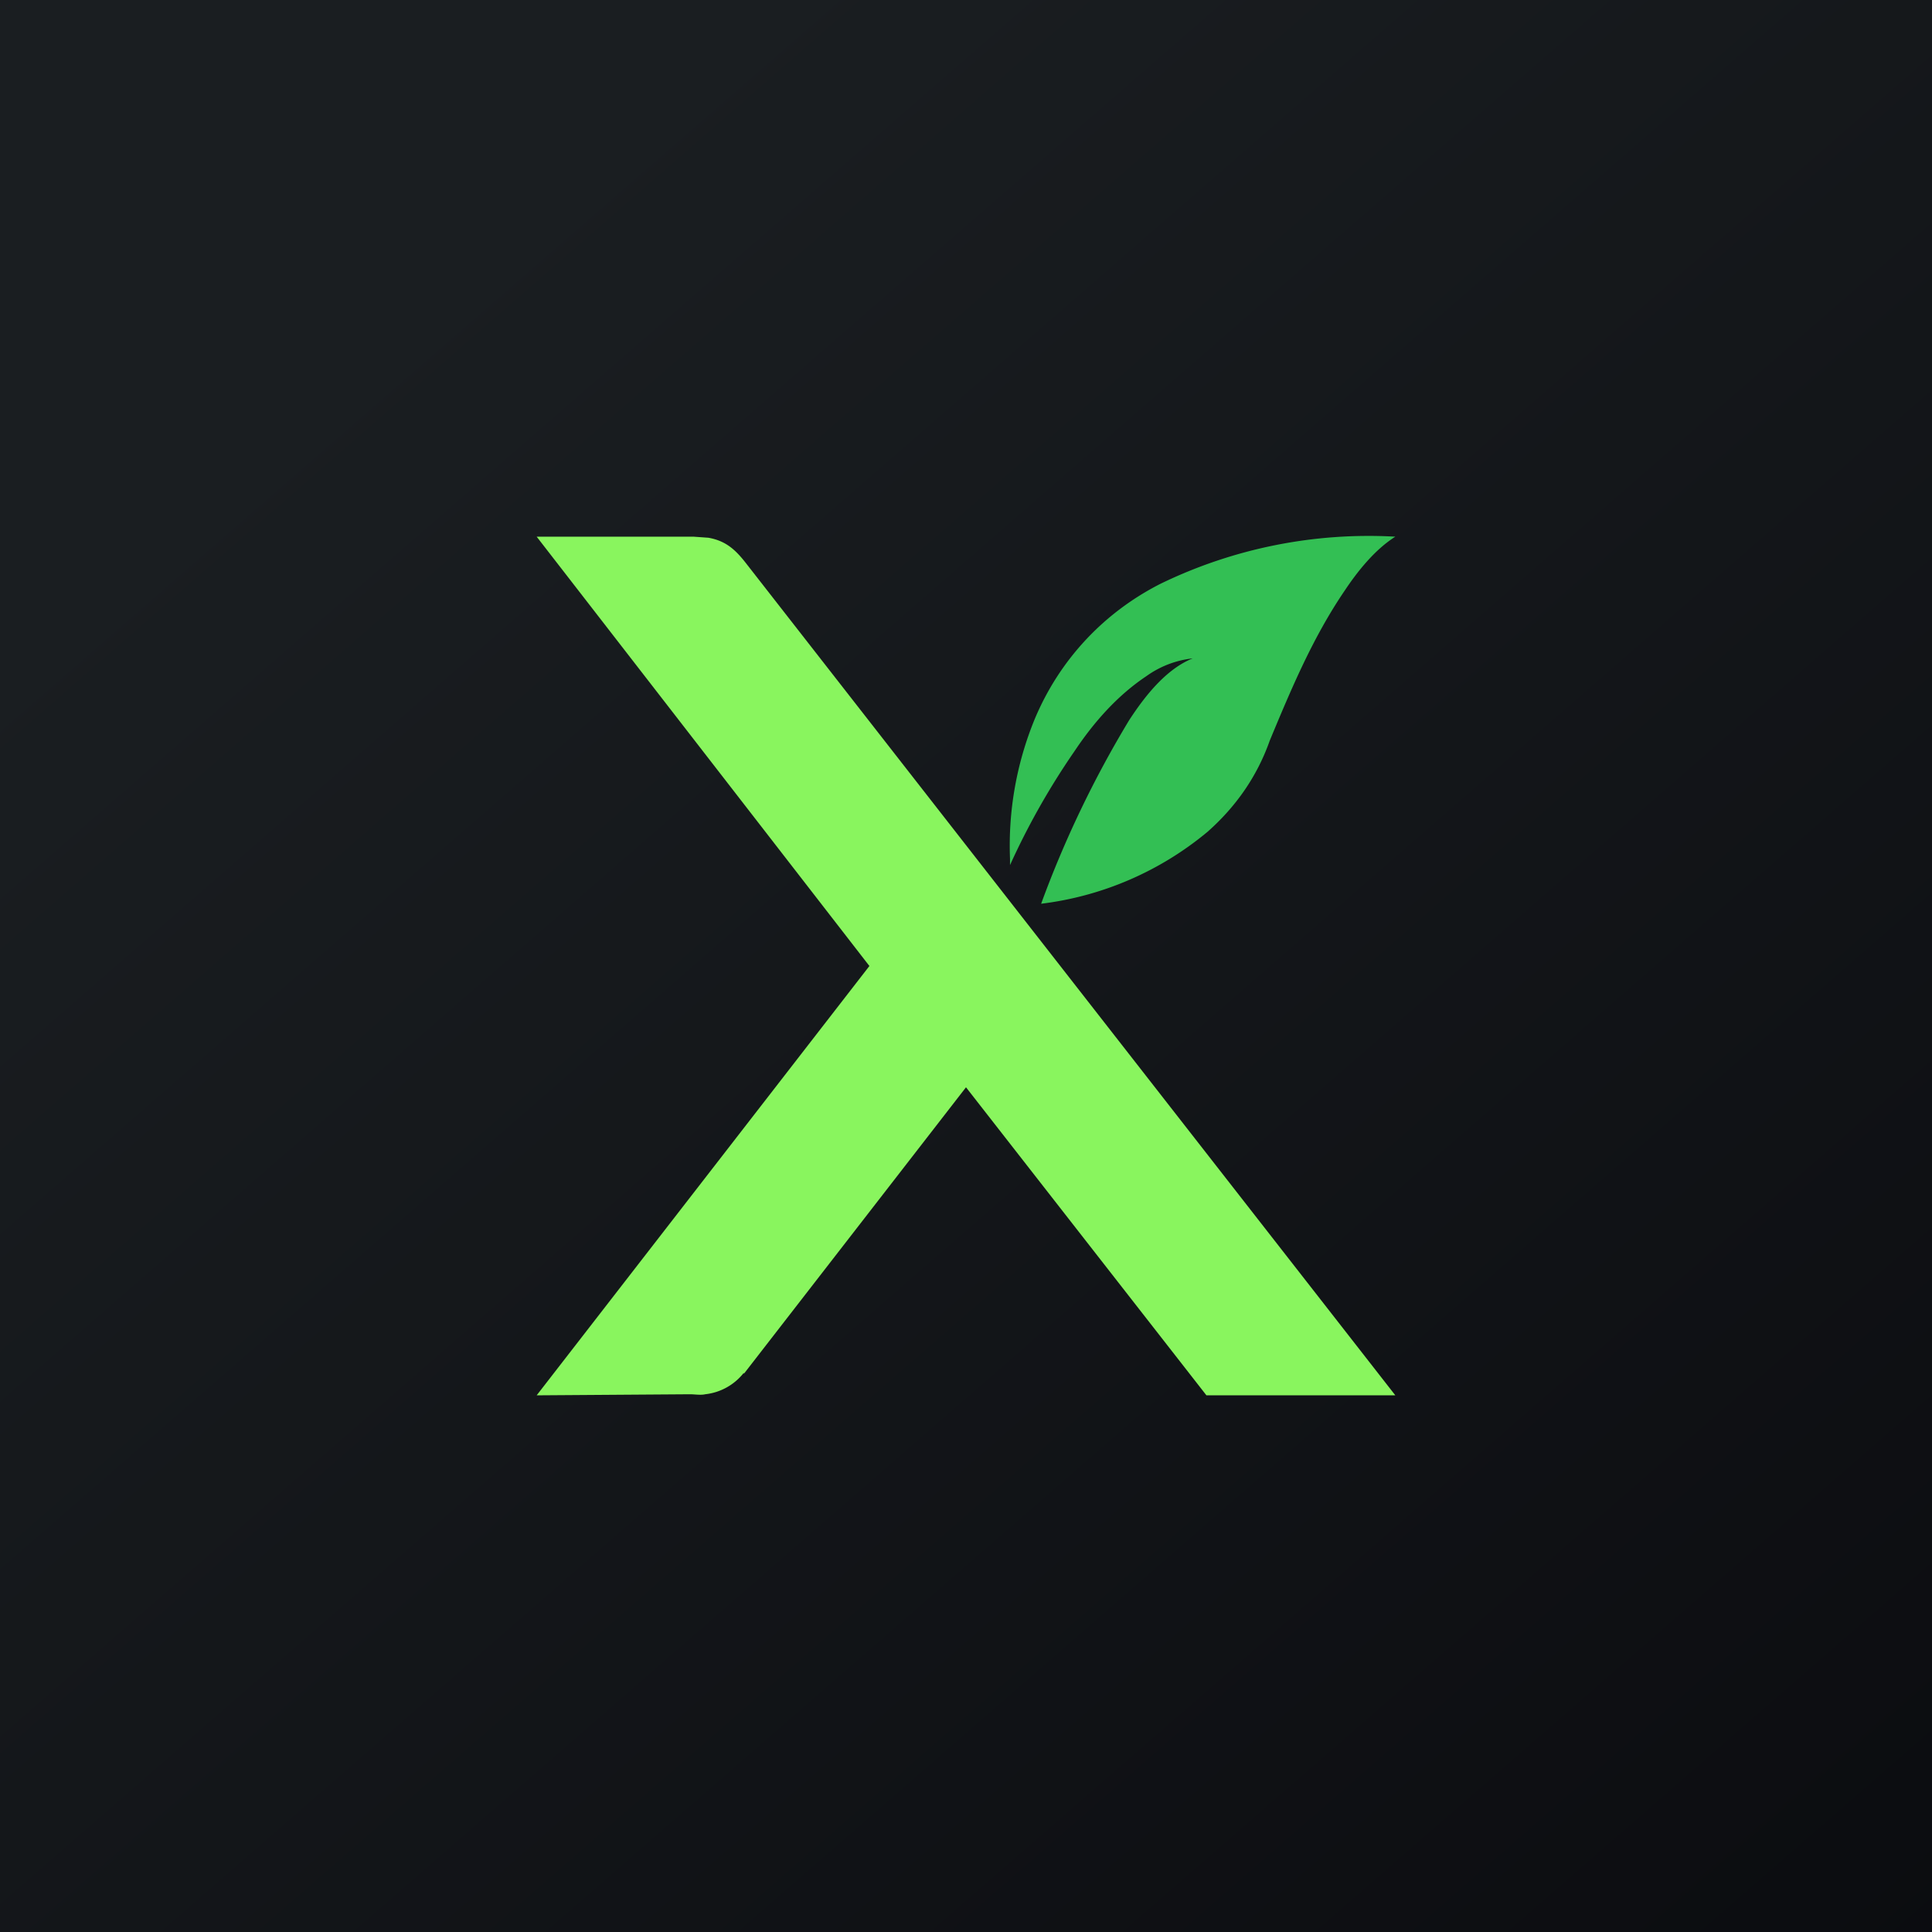
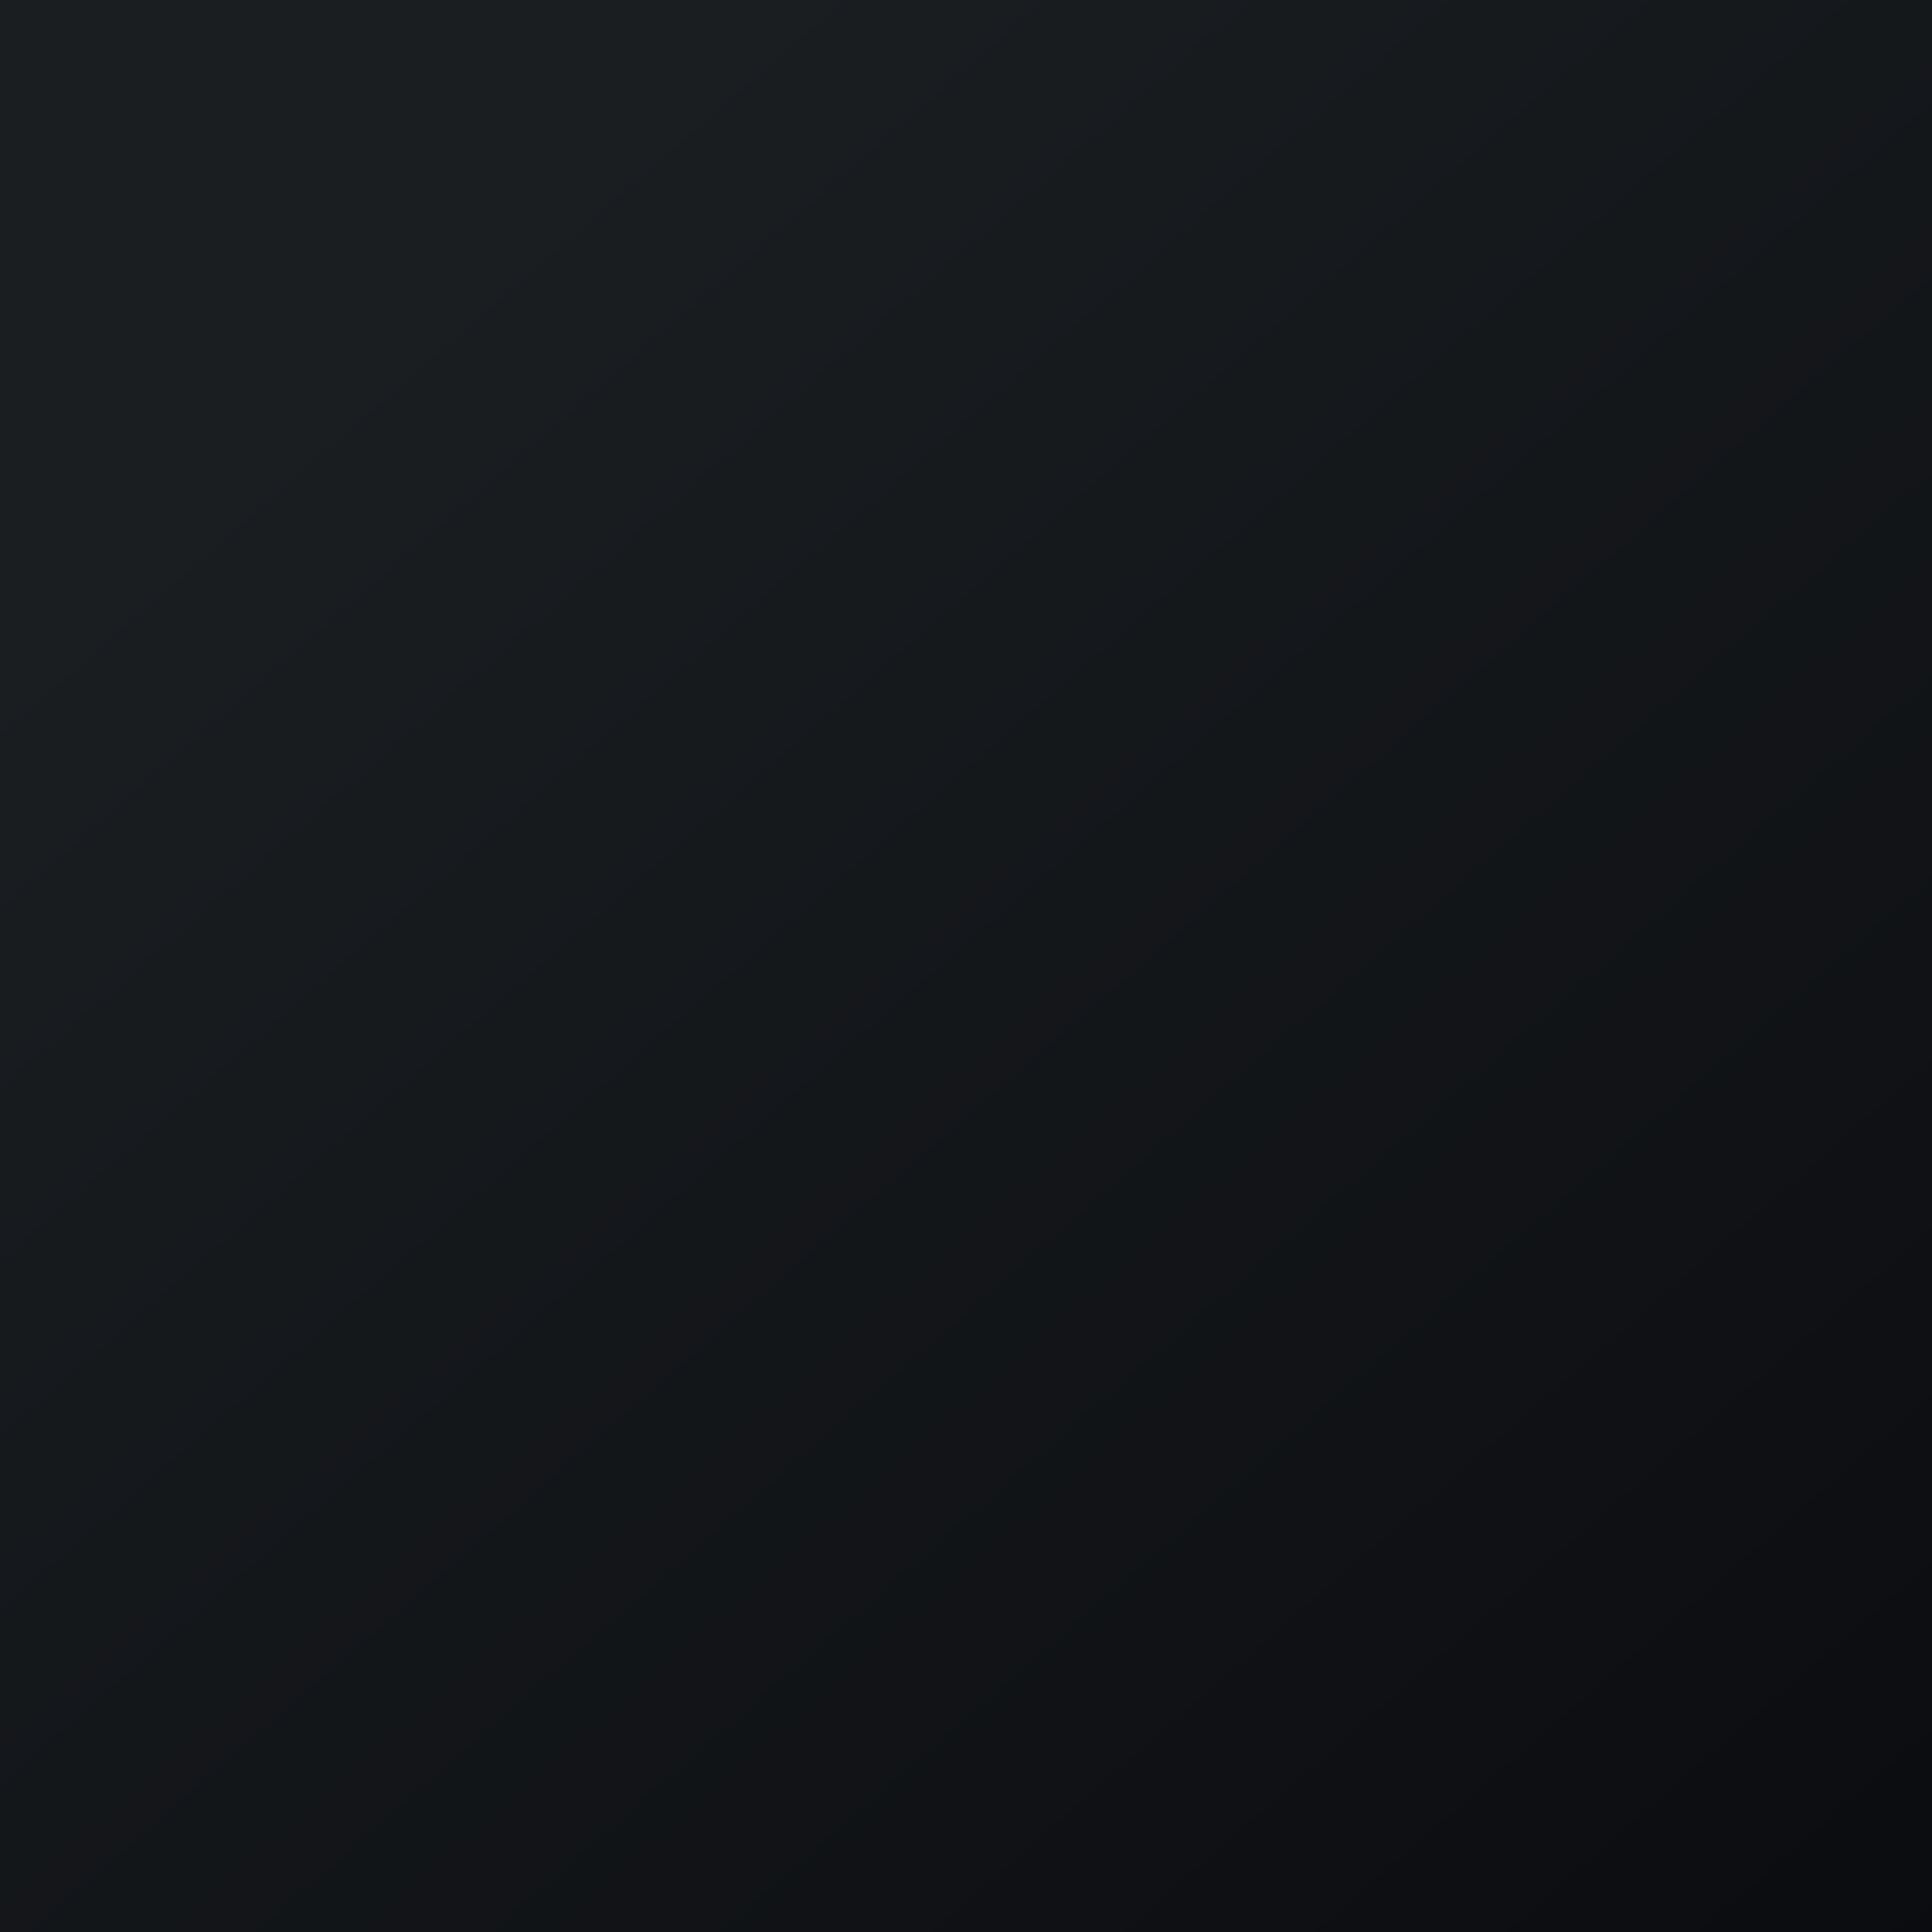
<svg xmlns="http://www.w3.org/2000/svg" width="18" height="18" viewBox="0 0 18 18">
  <path fill="url(#adcvxnj2t)" d="M0 0h18v18H0z" />
-   <path d="M11.16 6.13a.91.91 0 0 0-.48.17c-.27.18-.49.43-.67.7a6.84 6.84 0 0 0-.6 1.06V8a3.1 3.1 0 0 1 .23-1.3c.23-.55.64-.99 1.17-1.26A4.44 4.44 0 0 1 13 5c-.19.12-.35.32-.47.5-.3.44-.5.92-.7 1.4-.12.34-.32.62-.58.85a2.99 2.99 0 0 1-1.55.67 9.84 9.84 0 0 1 .82-1.71c.15-.23.36-.5.63-.59h.01Z" fill="#33BF54" />
-   <path d="M6.93 12.79a.53.53 0 0 1-.36.2c-.04.01-.1 0-.14 0L5 13l3.1-4L5 5h1.46l.14.01c.17.03.26.12.36.25L13 13h-1.76L9 10.13 6.93 12.8Z" fill="#89F55E" />
  <defs>
    <linearGradient id="adcvxnj2t" x1="3.35" y1="3.12" x2="21.9" y2="24.43" gradientUnits="userSpaceOnUse">
      <stop stop-color="#1A1E21" />
      <stop offset="1" stop-color="#06060A" />
    </linearGradient>
  </defs>
</svg>